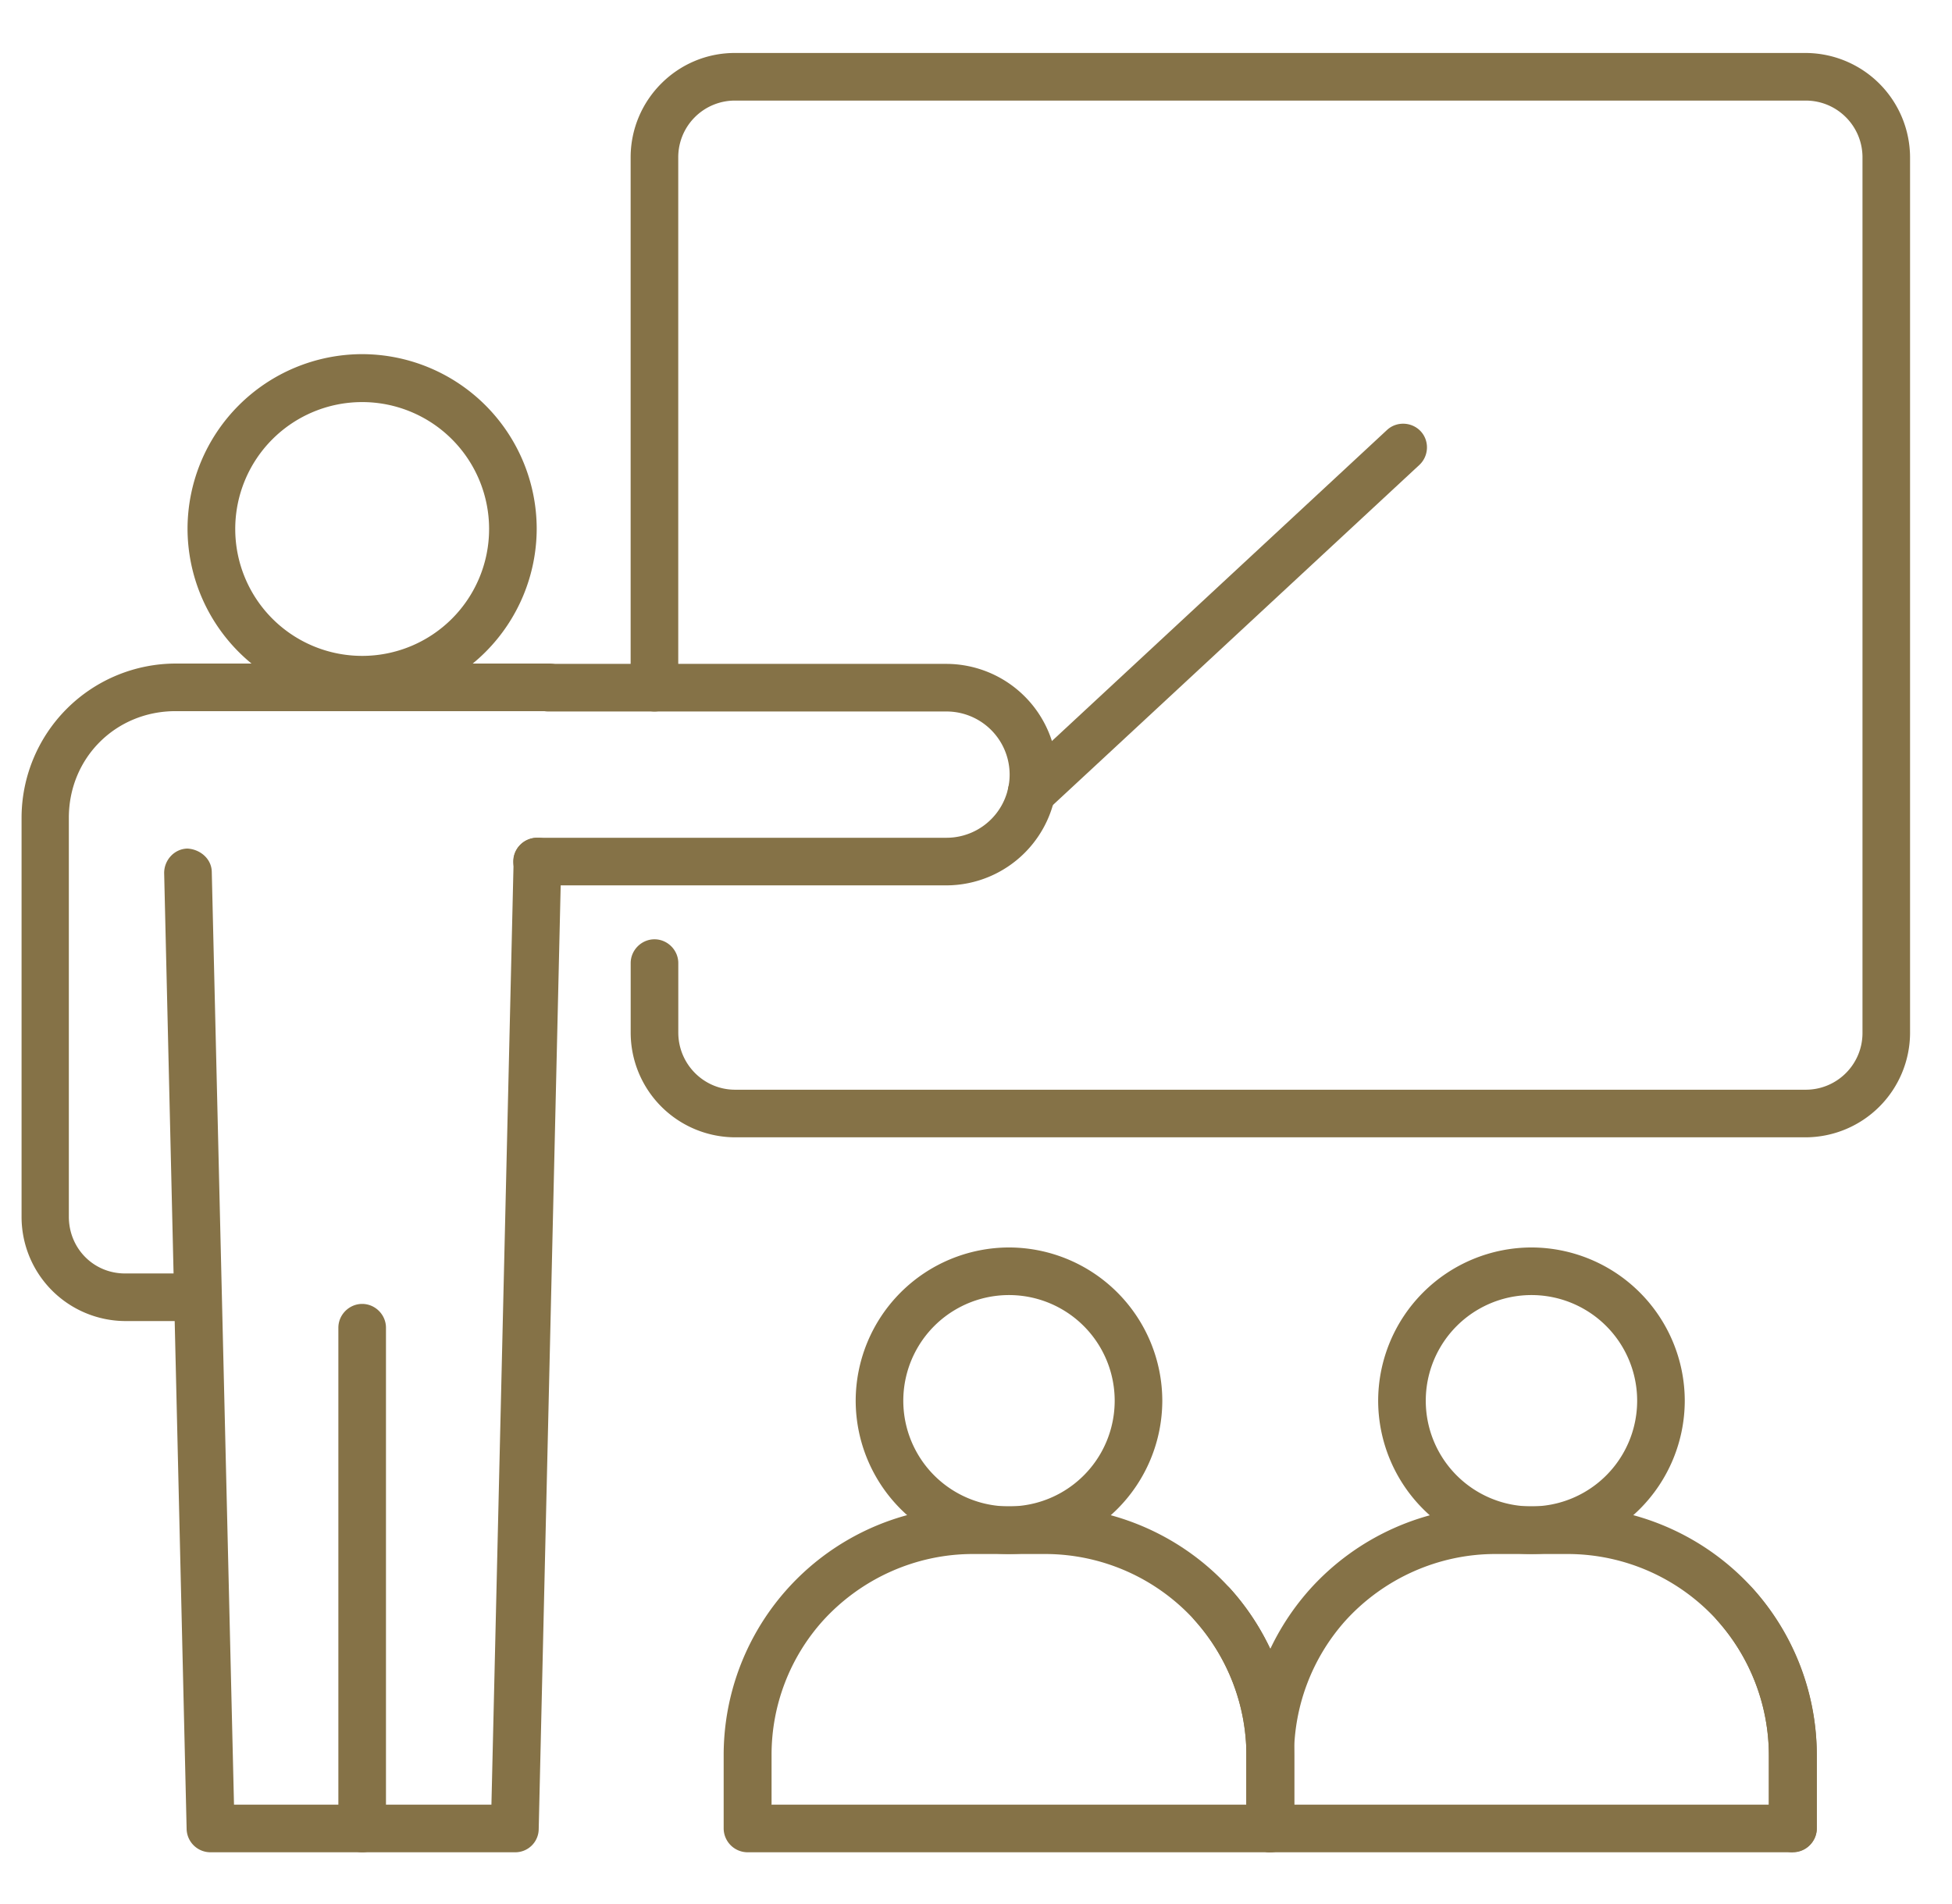
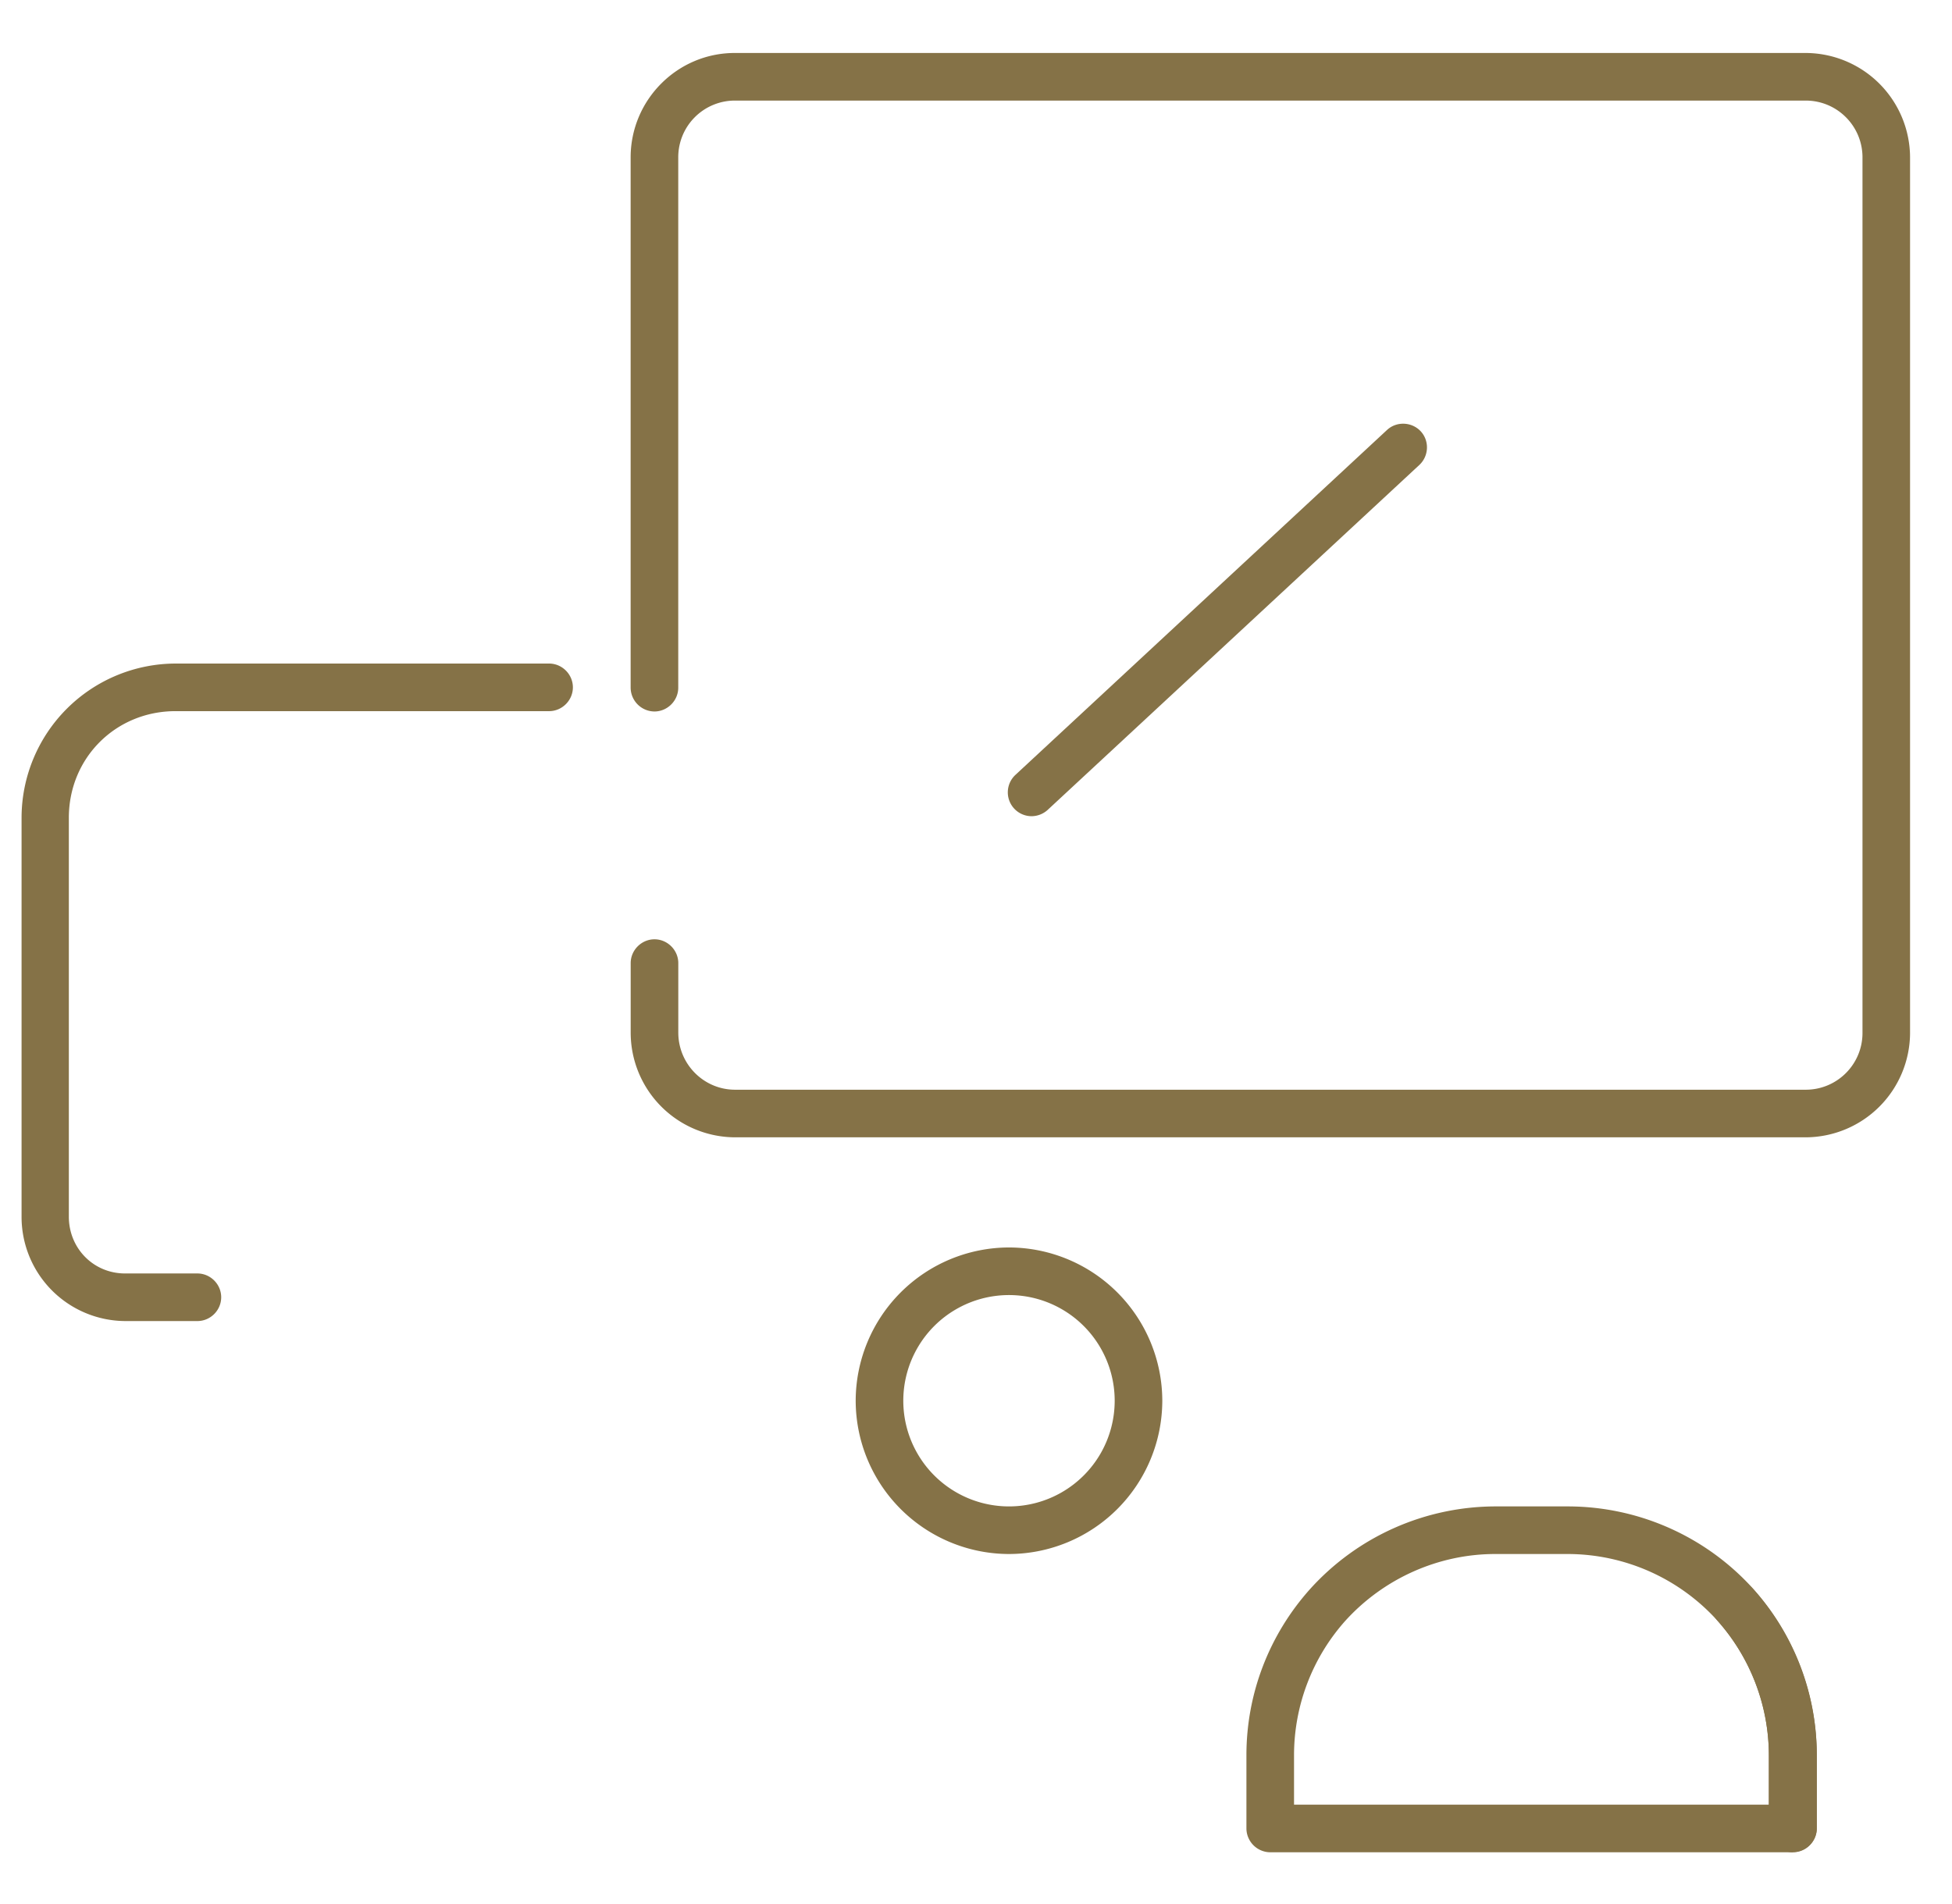
<svg xmlns="http://www.w3.org/2000/svg" width="41" height="40" viewBox="0 0 41 40" fill="none">
  <path d="M4.153 27.753h-1.52a2.188 2.188 0 01-2.18-2.193v-8.38a3.243 3.243 0 013.24-3.24h7.84c.274 0 .5.227.5.5s-.226.5-.5.5H3.686c-1.253 0-2.24.98-2.24 2.24v8.38c0 .667.52 1.193 1.18 1.193h1.52c.274 0 .5.227.5.5 0 .274-.226.5-.5.5h.007z" fill="#857247" />
-   <path d="M10.8 38.913H4.42a.501.501 0 01-.5-.486L3.448 18.34c0-.273.214-.507.487-.513.267.013.507.213.513.486l.467 19.6h5.407l.466-19.826c0-.274.227-.487.5-.487h.014c.273 0 .493.233.486.513l-.473 20.314a.492.492 0 01-.5.486H10.8z" fill="#857247" />
-   <path d="M7.607 38.913a.504.504 0 01-.5-.5v-10.52c0-.273.227-.5.5-.5.274 0 .5.227.5.5v10.52c0 .274-.226.5-.5.5zm-.001-24.14a3.673 3.673 0 01-3.667-3.666A3.673 3.673 0 017.606 7.44a3.673 3.673 0 013.667 3.667 3.673 3.673 0 01-3.667 3.666zm0-6.326a2.666 2.666 0 102.667 2.667 2.666 2.666 0 00-2.667-2.667zM19.88 18.6h-8.6a.504.504 0 01-.5-.5c0-.273.226-.5.5-.5h8.6a1.326 1.326 0 100-2.653h-8.367a.504.504 0 01-.5-.5c0-.274.226-.5.5-.5h8.366a2.333 2.333 0 012.327 2.326 2.333 2.333 0 01-2.327 2.327z" fill="#857247" />
  <path d="M21.667 17.147a.501.501 0 01-.34-.867l7.806-7.247c.2-.186.52-.173.707.027.187.2.173.52-.027.707l-7.806 7.246a.508.508 0 01-.34.134z" fill="#857247" />
  <path d="M37.926 23.893H15.44a2.2 2.2 0 01-2.193-2.2v-1.46c0-.273.227-.5.5-.5s.5.227.5.5v1.46c0 .66.533 1.2 1.193 1.2h22.487c.66 0 1.193-.533 1.193-1.193V3.307c0-.66-.533-1.194-1.193-1.194H15.433a1.19 1.19 0 00-1.187 1.194v11.14c0 .273-.227.5-.5.5a.504.504 0 01-.5-.5V3.307c0-1.207.98-2.194 2.187-2.194h22.493a2.2 2.2 0 012.193 2.194V21.7a2.2 2.2 0 01-2.193 2.193zm-16.733 8.754a3.226 3.226 0 01-3.22-3.22 3.226 3.226 0 013.22-3.22 3.226 3.226 0 013.22 3.22 3.226 3.226 0 01-3.22 3.22zm0-5.44a2.22 2.22 0 100 4.44 2.22 2.22 0 100-4.44z" fill="#857247" />
-   <path d="M26.68 38.913H15.7a.504.504 0 01-.5-.5v-1.54a5.225 5.225 0 015.226-5.226h1.527c1.473 0 2.893.626 3.886 1.726a5.225 5.225 0 011.34 3.494v1.54c0 .273-.226.5-.5.5v.006zm-10.48-1h9.98v-1.04a4.26 4.26 0 00-1.08-2.826 4.243 4.243 0 00-3.14-1.4h-1.527c-1.194 0-2.34.513-3.147 1.4a4.21 4.21 0 00-1.08 2.82v1.04l-.007.006z" fill="#857247" />
-   <path d="M26.68 38.913a.504.504 0 01-.5-.5v-1.54a4.26 4.26 0 00-1.08-2.826.498.498 0 01.04-.707.498.498 0 01.706.04 5.258 5.258 0 011.34 3.493v1.54c0 .274-.227.5-.5.5h-.007zm5.487-6.266a3.226 3.226 0 01-3.22-3.22 3.226 3.226 0 013.22-3.22 3.226 3.226 0 013.22 3.22 3.226 3.226 0 01-3.22 3.22zm0-5.44a2.22 2.22 0 100 4.44 2.22 2.22 0 100-4.44z" fill="#857247" />
  <path d="M37.653 38.913H26.68a.504.504 0 01-.5-.5v-1.54c0-1.286.473-2.526 1.34-3.493a5.255 5.255 0 013.886-1.733h1.527a5.25 5.25 0 013.887 1.726 5.225 5.225 0 011.34 3.494v1.54c0 .273-.227.5-.5.5l-.007.006zm-10.473-1h9.973v-1.04a4.26 4.26 0 00-1.08-2.826 4.243 4.243 0 00-3.14-1.4h-1.527c-1.193 0-2.34.513-3.146 1.4a4.244 4.244 0 00-1.08 2.82v1.046z" fill="#857247" />
  <path d="M37.654 38.913a.504.504 0 01-.5-.5v-1.54a4.26 4.26 0 00-1.08-2.826.498.498 0 01.04-.707.498.498 0 01.706.04 5.258 5.258 0 011.34 3.493v1.54c0 .274-.226.5-.5.5h-.006z" fill="#857247" />
</svg>